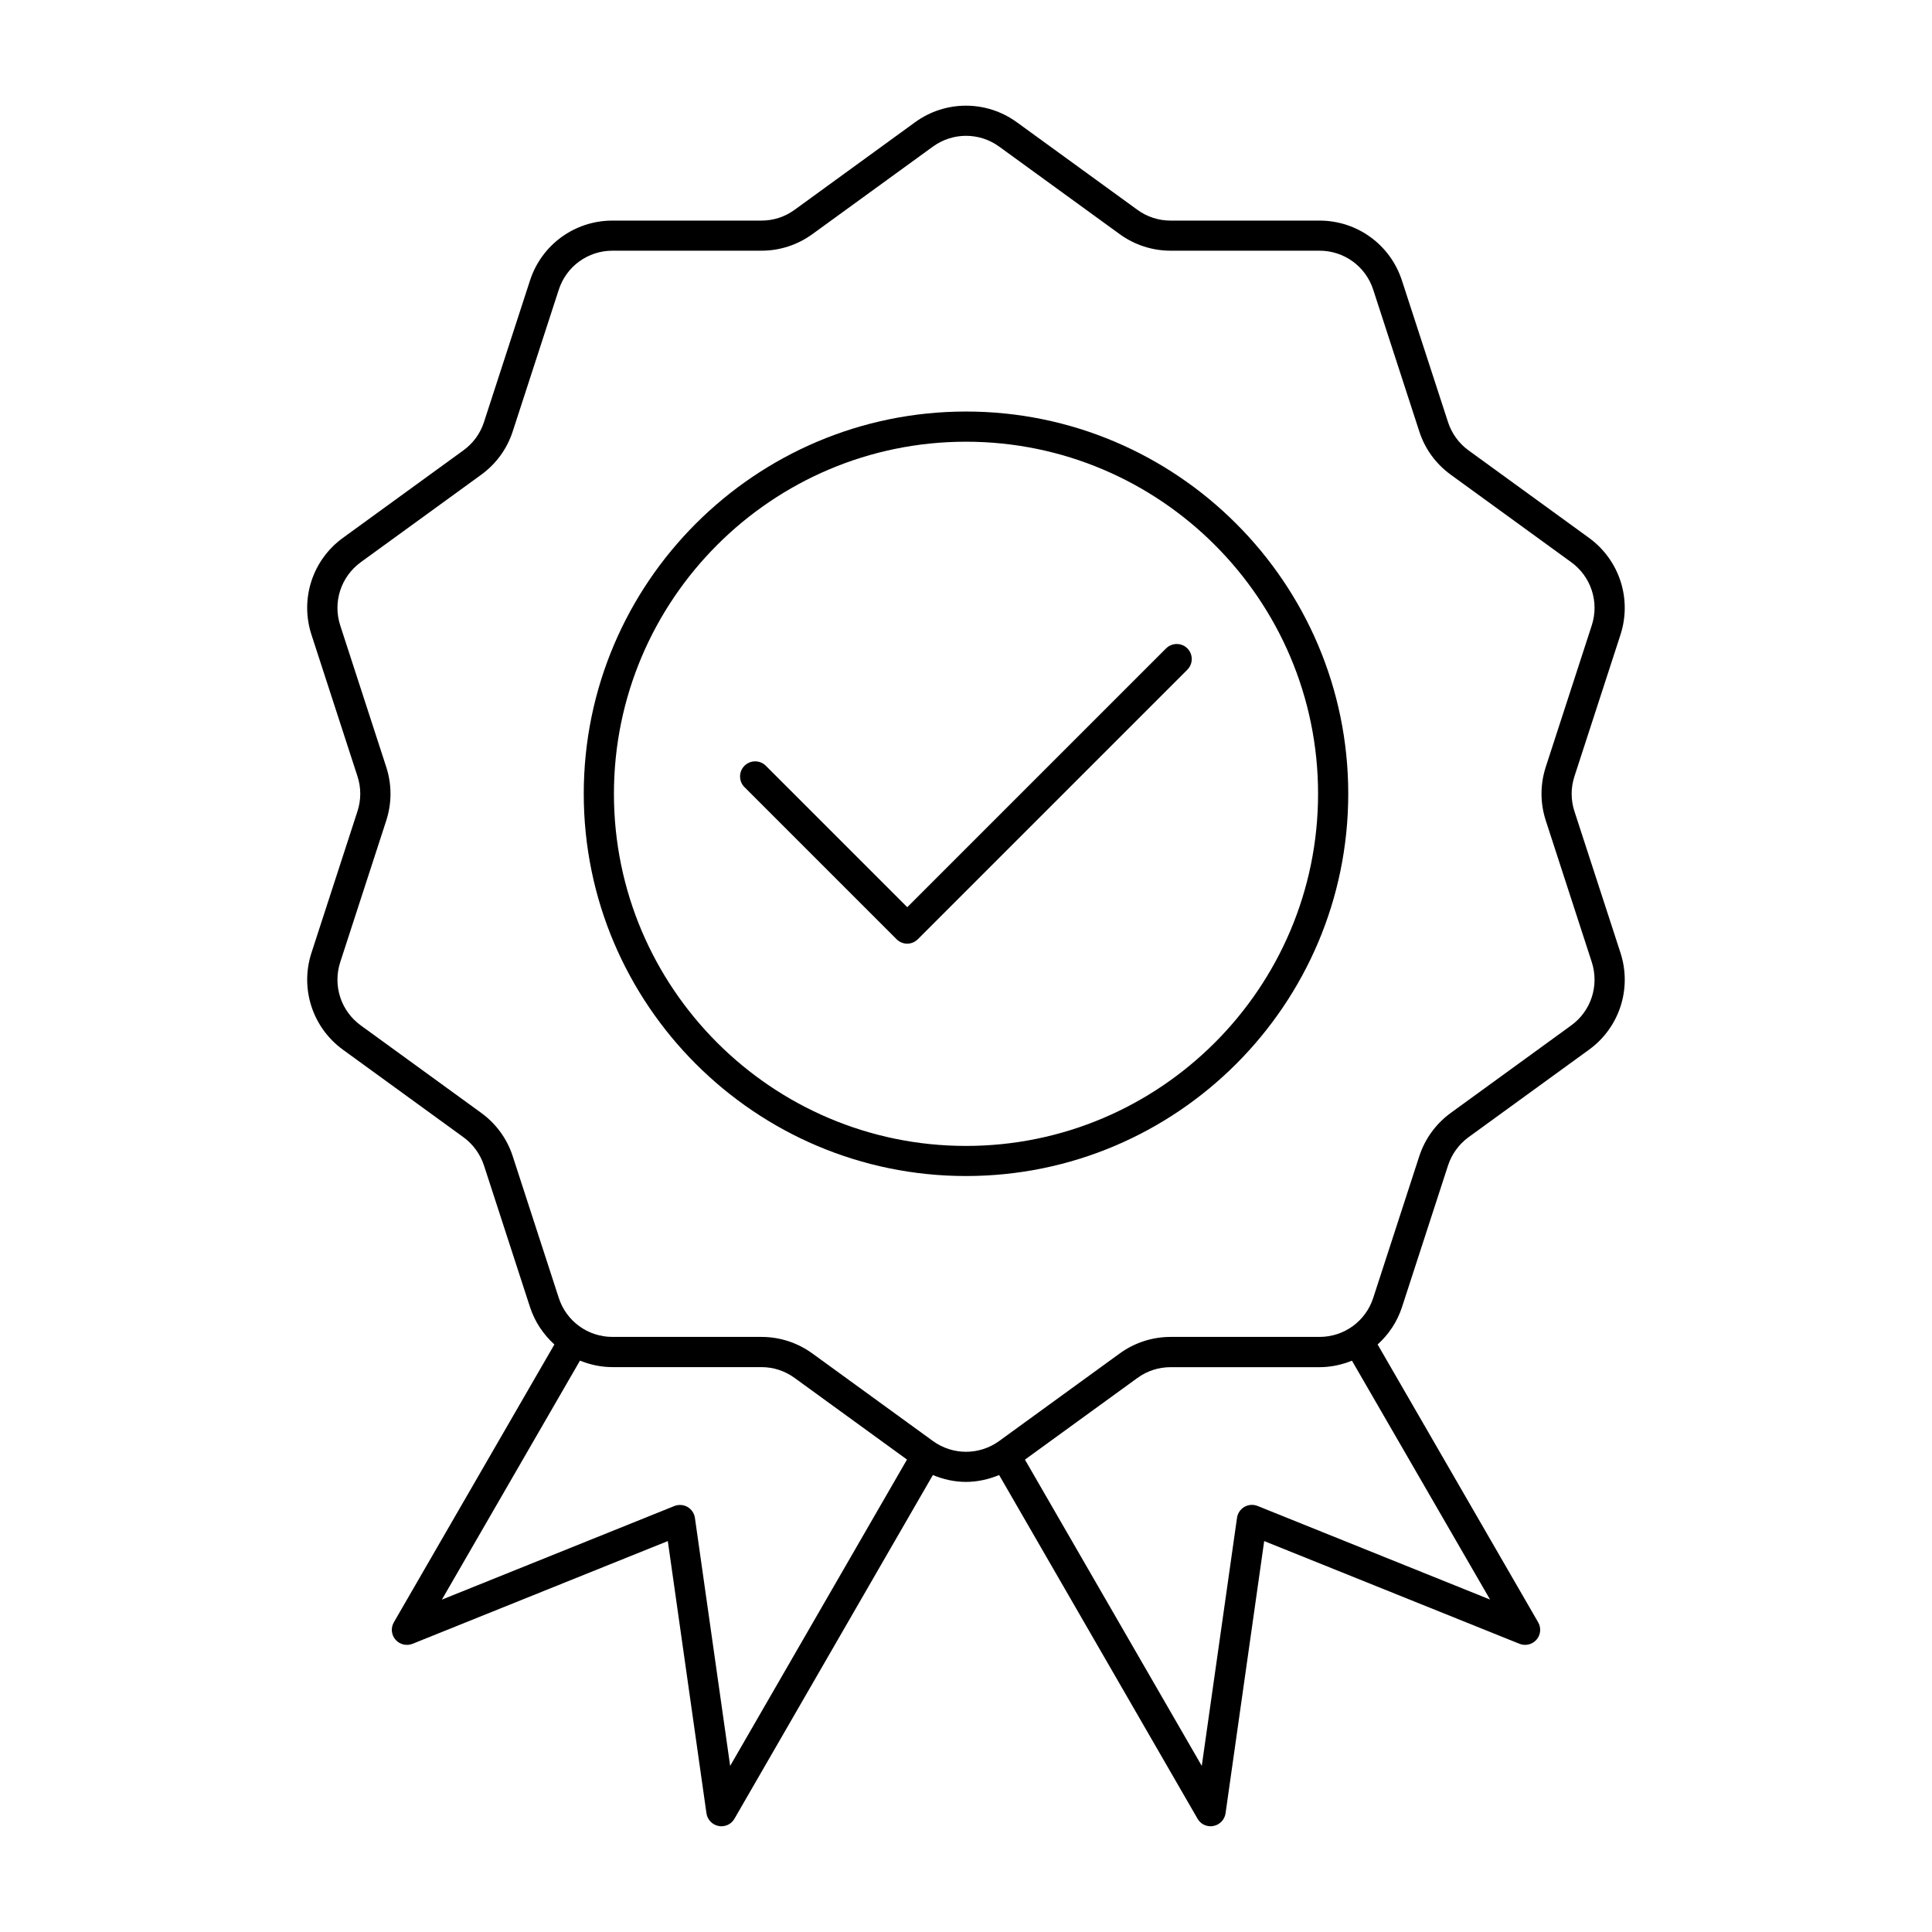
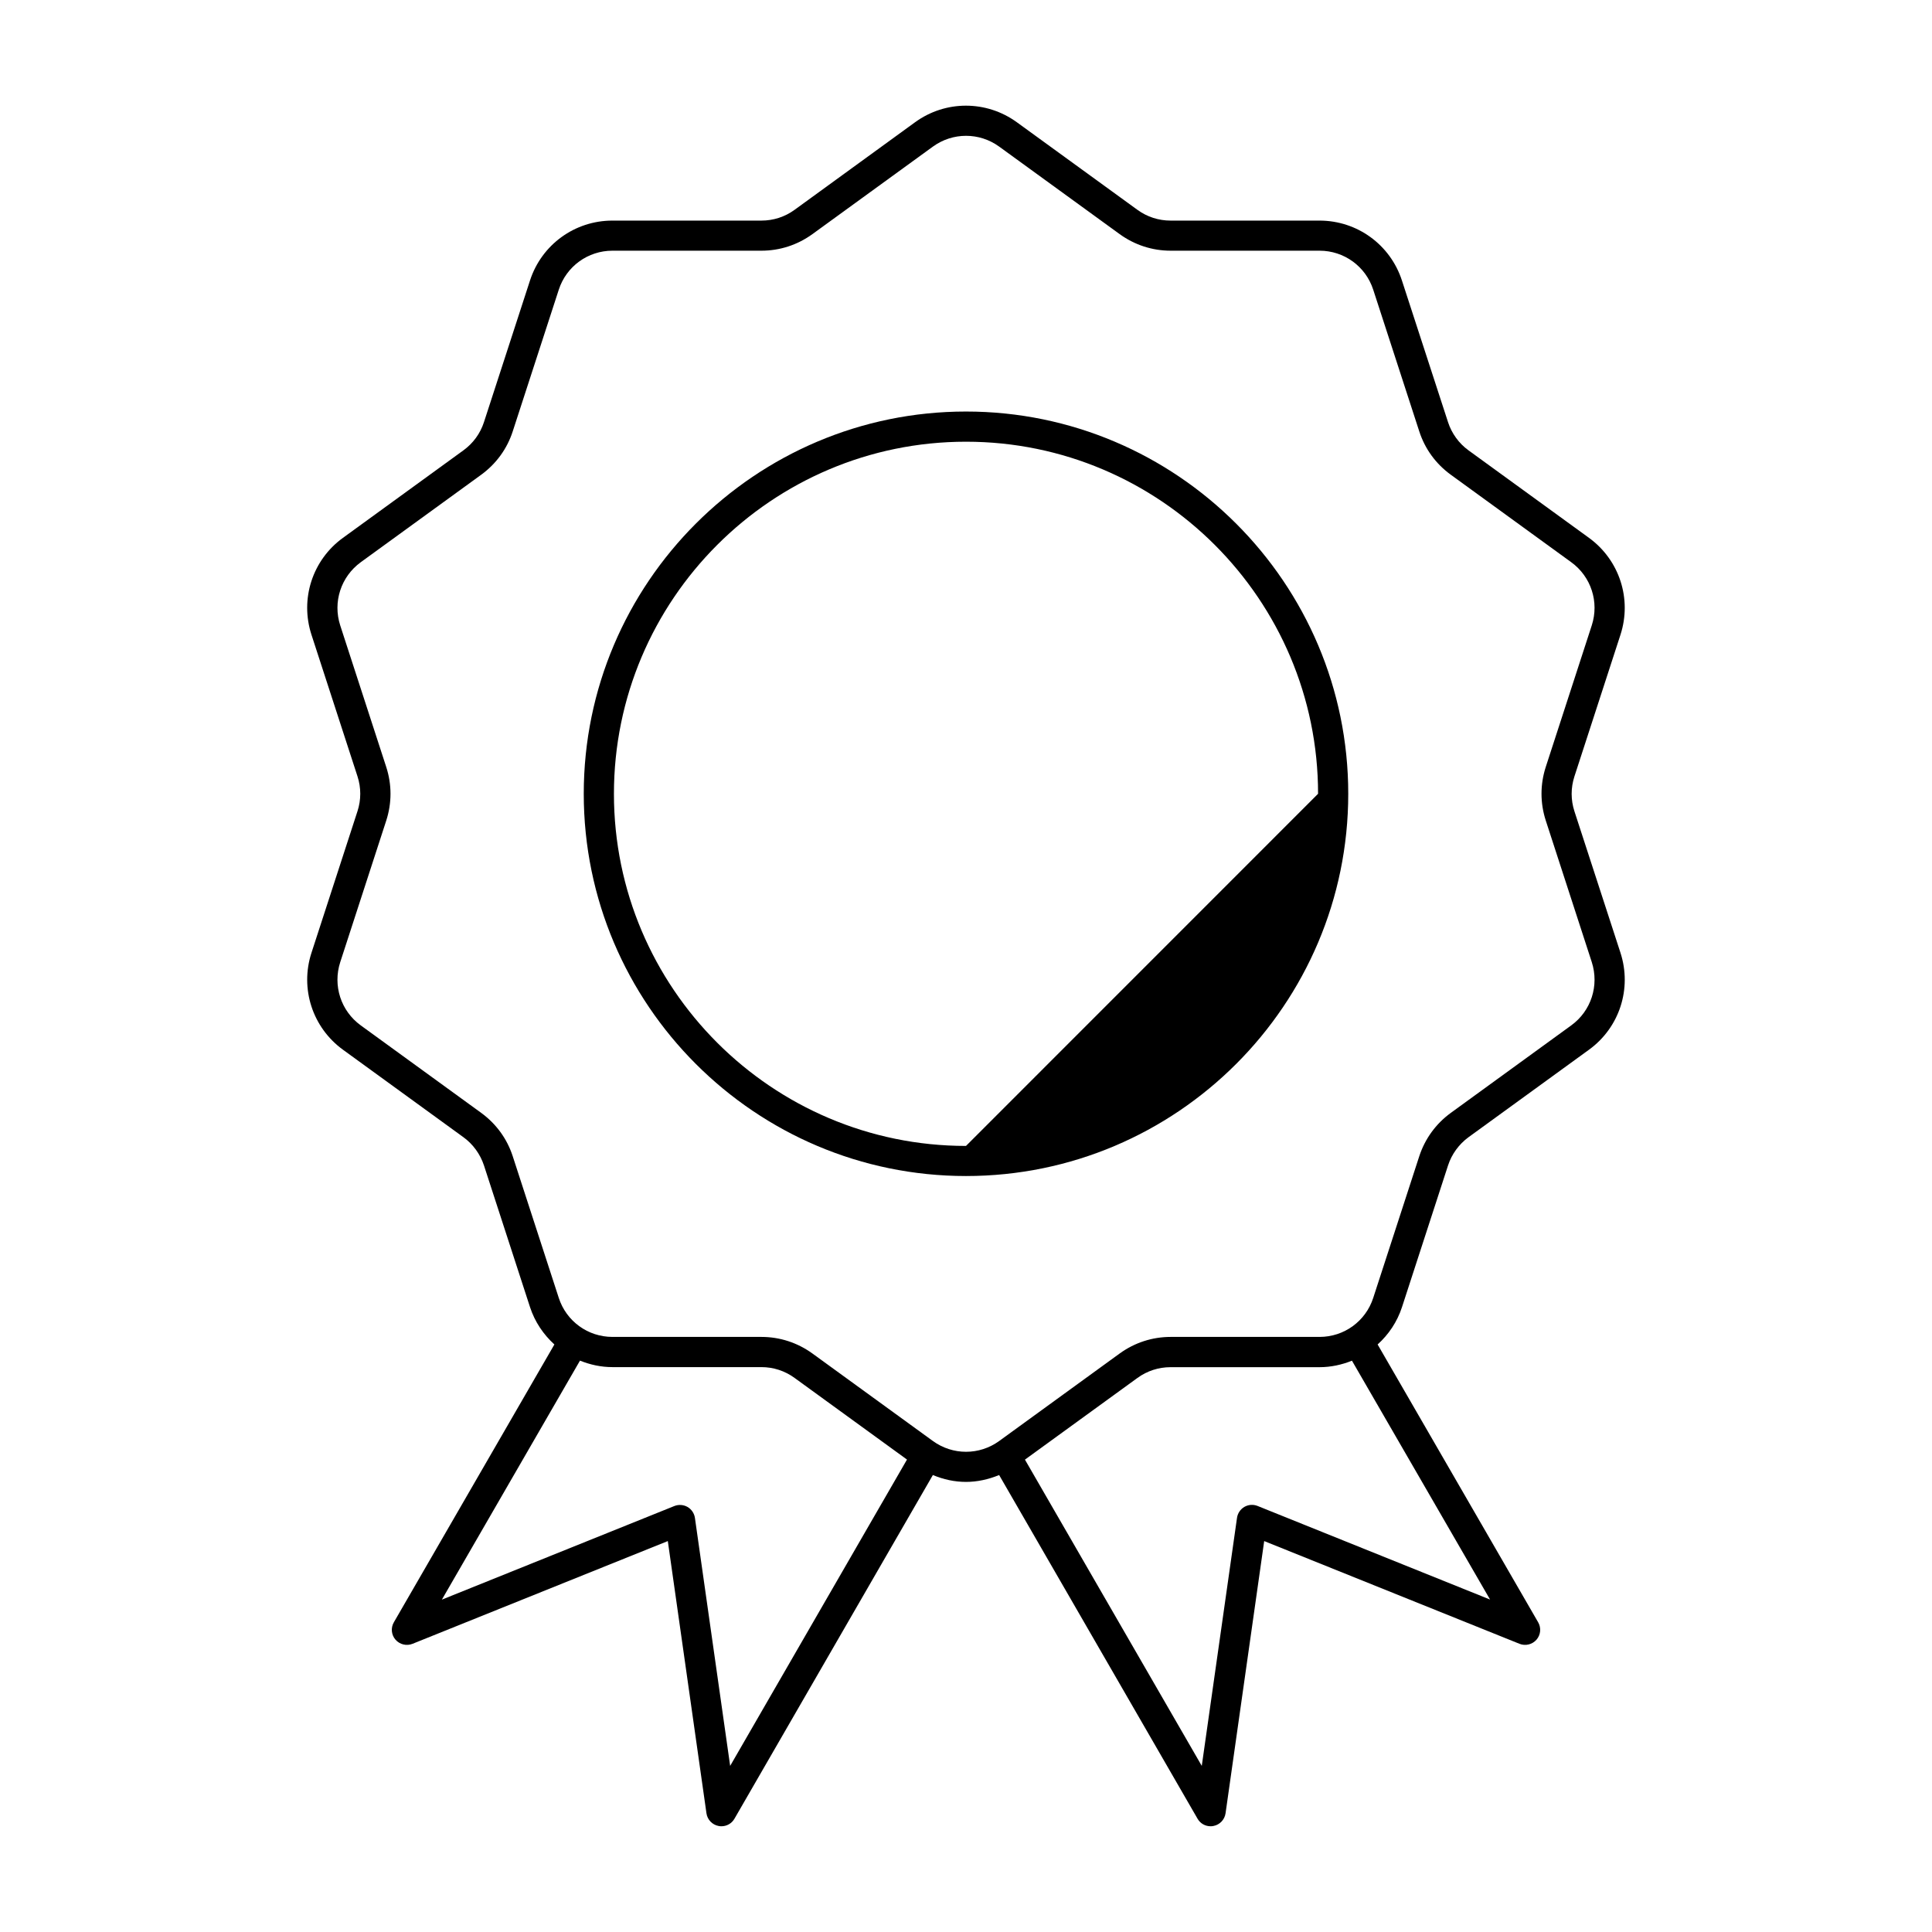
<svg xmlns="http://www.w3.org/2000/svg" viewBox="0 0 200.00 200.00" data-guides="{&quot;vertical&quot;:[],&quot;horizontal&quot;:[]}">
  <defs>
    <linearGradient id="tSvgGradient1fa8ed06eb" x1="76.611" x2="123.369" y1="82.177" y2="82.177" gradientUnits="userSpaceOnUse">
      <stop offset="0" stop-color="hsl(25.848,60.19%,57.65%)" stop-opacity="1" transform="translate(-5420, -4765)" />
      <stop offset="1" stop-color="hsl(11.16,59.18%,51.96%)" stop-opacity="1" transform="translate(-5420, -4765)" />
    </linearGradient>
    <linearGradient id="tSvgGradient3be4bf485d" x1="60.43" x2="139.57" y1="82.172" y2="82.172" gradientUnits="userSpaceOnUse">
      <stop offset="0" stop-color="hsl(25.848,60.19%,57.65%)" stop-opacity="1" transform="translate(-5420, -4765)" />
      <stop offset="1" stop-color="hsl(11.16,59.18%,51.96%)" stop-opacity="1" transform="translate(-5420, -4765)" />
    </linearGradient>
    <linearGradient id="tSvgGradientb0ebe03537" x1="31.799" x2="168.194" y1="99.997" y2="99.997" gradientUnits="userSpaceOnUse">
      <stop offset="0" stop-color="hsl(25.848,60.19%,57.65%)" stop-opacity="1" transform="translate(-5420, -4765)" />
      <stop offset="1" stop-color="hsl(11.16,59.18%,51.96%)" stop-opacity="1" transform="translate(-5420, -4765)" />
    </linearGradient>
  </defs>
-   <path fill="url(#tSvgGradient1fa8ed06eb)" stroke="none" fill-opacity="1" stroke-width="1" stroke-opacity="1" fill-rule="evenodd" id="tSvg975da62c08" title="Path 1" d="M120.71 67.124C111.78 76.054 102.85 84.984 93.92 93.914C89.04 89.034 84.16 84.154 79.279 79.273C78.67 78.664 77.678 78.664 77.068 79.273C76.459 79.883 76.459 80.875 77.068 81.484C82.316 86.732 87.563 91.979 92.811 97.227C93.115 97.531 93.514 97.688 93.912 97.688C94.311 97.688 94.709 97.531 95.014 97.227C104.313 87.927 113.612 78.628 122.912 69.329C123.521 68.719 123.521 67.727 122.912 67.118C122.31 66.516 121.326 66.516 120.71 67.124Z" />
  <path fill="url(#tSvgGradientb0ebe03537)" stroke="none" fill-opacity="1" stroke-width="1" stroke-opacity="1" fill-rule="evenodd" id="tSvga1e756f71f" title="Path 2" d="M162.984 83.984C162.601 82.804 162.601 81.554 162.984 80.375C164.572 75.487 166.161 70.599 167.75 65.711C168.953 62 167.648 57.976 164.492 55.679C160.333 52.659 156.174 49.638 152.015 46.617C151.023 45.898 150.273 44.859 149.898 43.695C148.307 38.807 146.716 33.919 145.125 29.031C143.922 25.328 140.492 22.836 136.593 22.836C131.455 22.836 126.317 22.836 121.179 22.836C119.937 22.836 118.75 22.453 117.742 21.719C113.583 18.698 109.424 15.677 105.265 12.656C102.109 10.367 97.875 10.367 94.726 12.656C90.57 15.677 86.414 18.698 82.257 21.719C81.25 22.453 80.062 22.836 78.82 22.836C73.679 22.836 68.539 22.836 63.398 22.836C59.5 22.836 56.07 25.328 54.867 29.031C53.278 33.919 51.69 38.807 50.101 43.695C49.718 44.875 48.984 45.883 47.976 46.617C43.817 49.638 39.658 52.659 35.5 55.679C32.343 57.968 31.039 62 32.242 65.703C33.83 70.591 35.419 75.479 37.007 80.367C37.39 81.546 37.39 82.796 37.007 83.976C35.419 88.864 33.83 93.752 32.242 98.64C31.039 102.343 32.351 106.375 35.5 108.664C39.658 111.684 43.817 114.705 47.976 117.726C48.968 118.445 49.718 119.484 50.101 120.648C51.69 125.536 53.278 130.424 54.867 135.312C55.367 136.843 56.257 138.148 57.39 139.179C51.851 148.765 46.312 158.351 40.773 167.937C40.437 168.515 40.507 169.242 40.945 169.742C41.382 170.242 42.093 170.414 42.711 170.164C51.518 166.619 60.325 163.075 69.132 159.531C70.466 168.924 71.799 178.317 73.132 187.711C73.226 188.367 73.726 188.898 74.382 189.023C74.484 189.047 74.586 189.054 74.679 189.054C75.234 189.054 75.75 188.766 76.031 188.273C82.878 176.414 89.724 164.555 96.571 152.695C97.672 153.156 98.829 153.406 100.001 153.406C101.172 153.406 102.329 153.148 103.43 152.695C110.277 164.555 117.124 176.414 123.97 188.273C124.251 188.766 124.767 189.054 125.322 189.054C125.415 189.054 125.517 189.047 125.619 189.023C126.275 188.898 126.775 188.367 126.869 187.711C128.202 178.317 129.535 168.924 130.869 159.531C139.676 163.075 148.483 166.619 157.291 170.164C157.908 170.414 158.619 170.242 159.056 169.742C159.494 169.242 159.564 168.515 159.228 167.937C153.689 158.351 148.15 148.765 142.611 139.179C143.744 138.156 144.634 136.843 145.134 135.312C146.723 130.424 148.311 125.536 149.9 120.648C150.275 119.484 151.033 118.445 152.017 117.726C156.176 114.705 160.335 111.684 164.494 108.664C167.65 106.375 168.955 102.343 167.751 98.632C166.162 93.75 164.573 88.867 162.984 83.984ZM75.586 182.804C74.37 174.247 73.154 165.689 71.938 157.132C71.867 156.655 71.586 156.241 71.172 155.999C70.758 155.765 70.258 155.726 69.805 155.905C61.784 159.135 53.764 162.364 45.743 165.593C50.508 157.346 55.274 149.098 60.04 140.851C61.087 141.273 62.211 141.523 63.391 141.523C68.532 141.523 73.672 141.523 78.813 141.523C80.055 141.523 81.243 141.906 82.251 142.64C86.131 145.458 90.011 148.276 93.891 151.093C87.79 161.663 81.688 172.234 75.586 182.804ZM154.25 165.585C146.229 162.356 138.209 159.127 130.188 155.898C129.743 155.718 129.243 155.749 128.821 155.991C128.407 156.233 128.125 156.648 128.055 157.124C126.839 165.684 125.623 174.244 124.407 182.804C118.305 172.236 112.204 161.668 106.102 151.1C109.982 148.282 113.863 145.465 117.743 142.647C118.751 141.913 119.938 141.53 121.18 141.53C126.318 141.53 131.456 141.53 136.594 141.53C137.774 141.53 138.907 141.28 139.954 140.858C144.719 149.1 149.485 157.343 154.25 165.585ZM162.656 106.147C158.497 109.168 154.339 112.189 150.18 115.21C148.641 116.335 147.516 117.881 146.922 119.694C145.333 124.582 143.745 129.47 142.156 134.358C141.375 136.772 139.141 138.397 136.602 138.397C131.464 138.397 126.326 138.397 121.188 138.397C119.281 138.397 117.461 138.991 115.914 140.108C111.755 143.129 107.597 146.149 103.438 149.17C101.383 150.662 98.625 150.662 96.57 149.17C92.412 146.149 88.253 143.129 84.094 140.108C82.547 138.991 80.727 138.397 78.82 138.397C73.68 138.397 68.539 138.397 63.399 138.397C60.86 138.397 58.625 136.772 57.844 134.358C56.255 129.47 54.667 124.582 53.078 119.694C52.492 117.882 51.36 116.335 49.821 115.21C45.662 112.189 41.503 109.168 37.344 106.147C35.289 104.655 34.438 102.03 35.219 99.608C36.807 94.72 38.396 89.832 39.985 84.944C40.571 83.132 40.571 81.21 39.985 79.405C38.396 74.517 36.807 69.629 35.219 64.741C34.438 62.327 35.289 59.702 37.344 58.202C41.503 55.181 45.662 52.161 49.821 49.14C51.36 48.015 52.492 46.468 53.078 44.655C54.667 39.767 56.255 34.879 57.844 29.991C58.625 27.577 60.86 25.952 63.399 25.952C68.539 25.952 73.68 25.952 78.82 25.952C80.727 25.952 82.547 25.359 84.094 24.241C88.253 21.221 92.412 18.2 96.57 15.179C98.625 13.687 101.383 13.687 103.438 15.179C107.597 18.2 111.755 21.221 115.914 24.241C117.461 25.359 119.281 25.952 121.188 25.952C126.326 25.952 131.464 25.952 136.602 25.952C139.141 25.952 141.375 27.577 142.156 29.991C143.745 34.879 145.333 39.767 146.922 44.655C147.508 46.468 148.633 48.015 150.18 49.14C154.339 52.161 158.497 55.181 162.656 58.202C164.711 59.694 165.562 62.319 164.781 64.733C163.193 69.621 161.604 74.509 160.016 79.397C159.43 81.21 159.43 83.124 160.016 84.936C161.604 89.824 163.193 94.712 164.781 99.6C165.562 102.03 164.711 104.655 162.656 106.147Z" />
-   <path fill="url(#tSvgGradient3be4bf485d)" stroke="none" fill-opacity="1" stroke-width="1" stroke-opacity="1" fill-rule="evenodd" id="tSvg249110ccf" title="Path 3" d="M100 42.602C78.18 42.602 60.43 60.352 60.43 82.172C60.43 103.992 78.18 121.742 100 121.742C121.82 121.742 139.57 103.992 139.57 82.172C139.57 60.36 121.82 42.602 100 42.602ZM100 118.626C79.906 118.626 63.554 102.274 63.554 82.18C63.554 62.078 79.898 45.726 100 45.726C120.094 45.726 136.446 62.078 136.446 82.172C136.446 102.274 120.094 118.626 100 118.626Z" />
+   <path fill="url(#tSvgGradient3be4bf485d)" stroke="none" fill-opacity="1" stroke-width="1" stroke-opacity="1" fill-rule="evenodd" id="tSvg249110ccf" title="Path 3" d="M100 42.602C78.18 42.602 60.43 60.352 60.43 82.172C60.43 103.992 78.18 121.742 100 121.742C121.82 121.742 139.57 103.992 139.57 82.172C139.57 60.36 121.82 42.602 100 42.602ZM100 118.626C79.906 118.626 63.554 102.274 63.554 82.18C63.554 62.078 79.898 45.726 100 45.726C120.094 45.726 136.446 62.078 136.446 82.172Z" />
</svg>